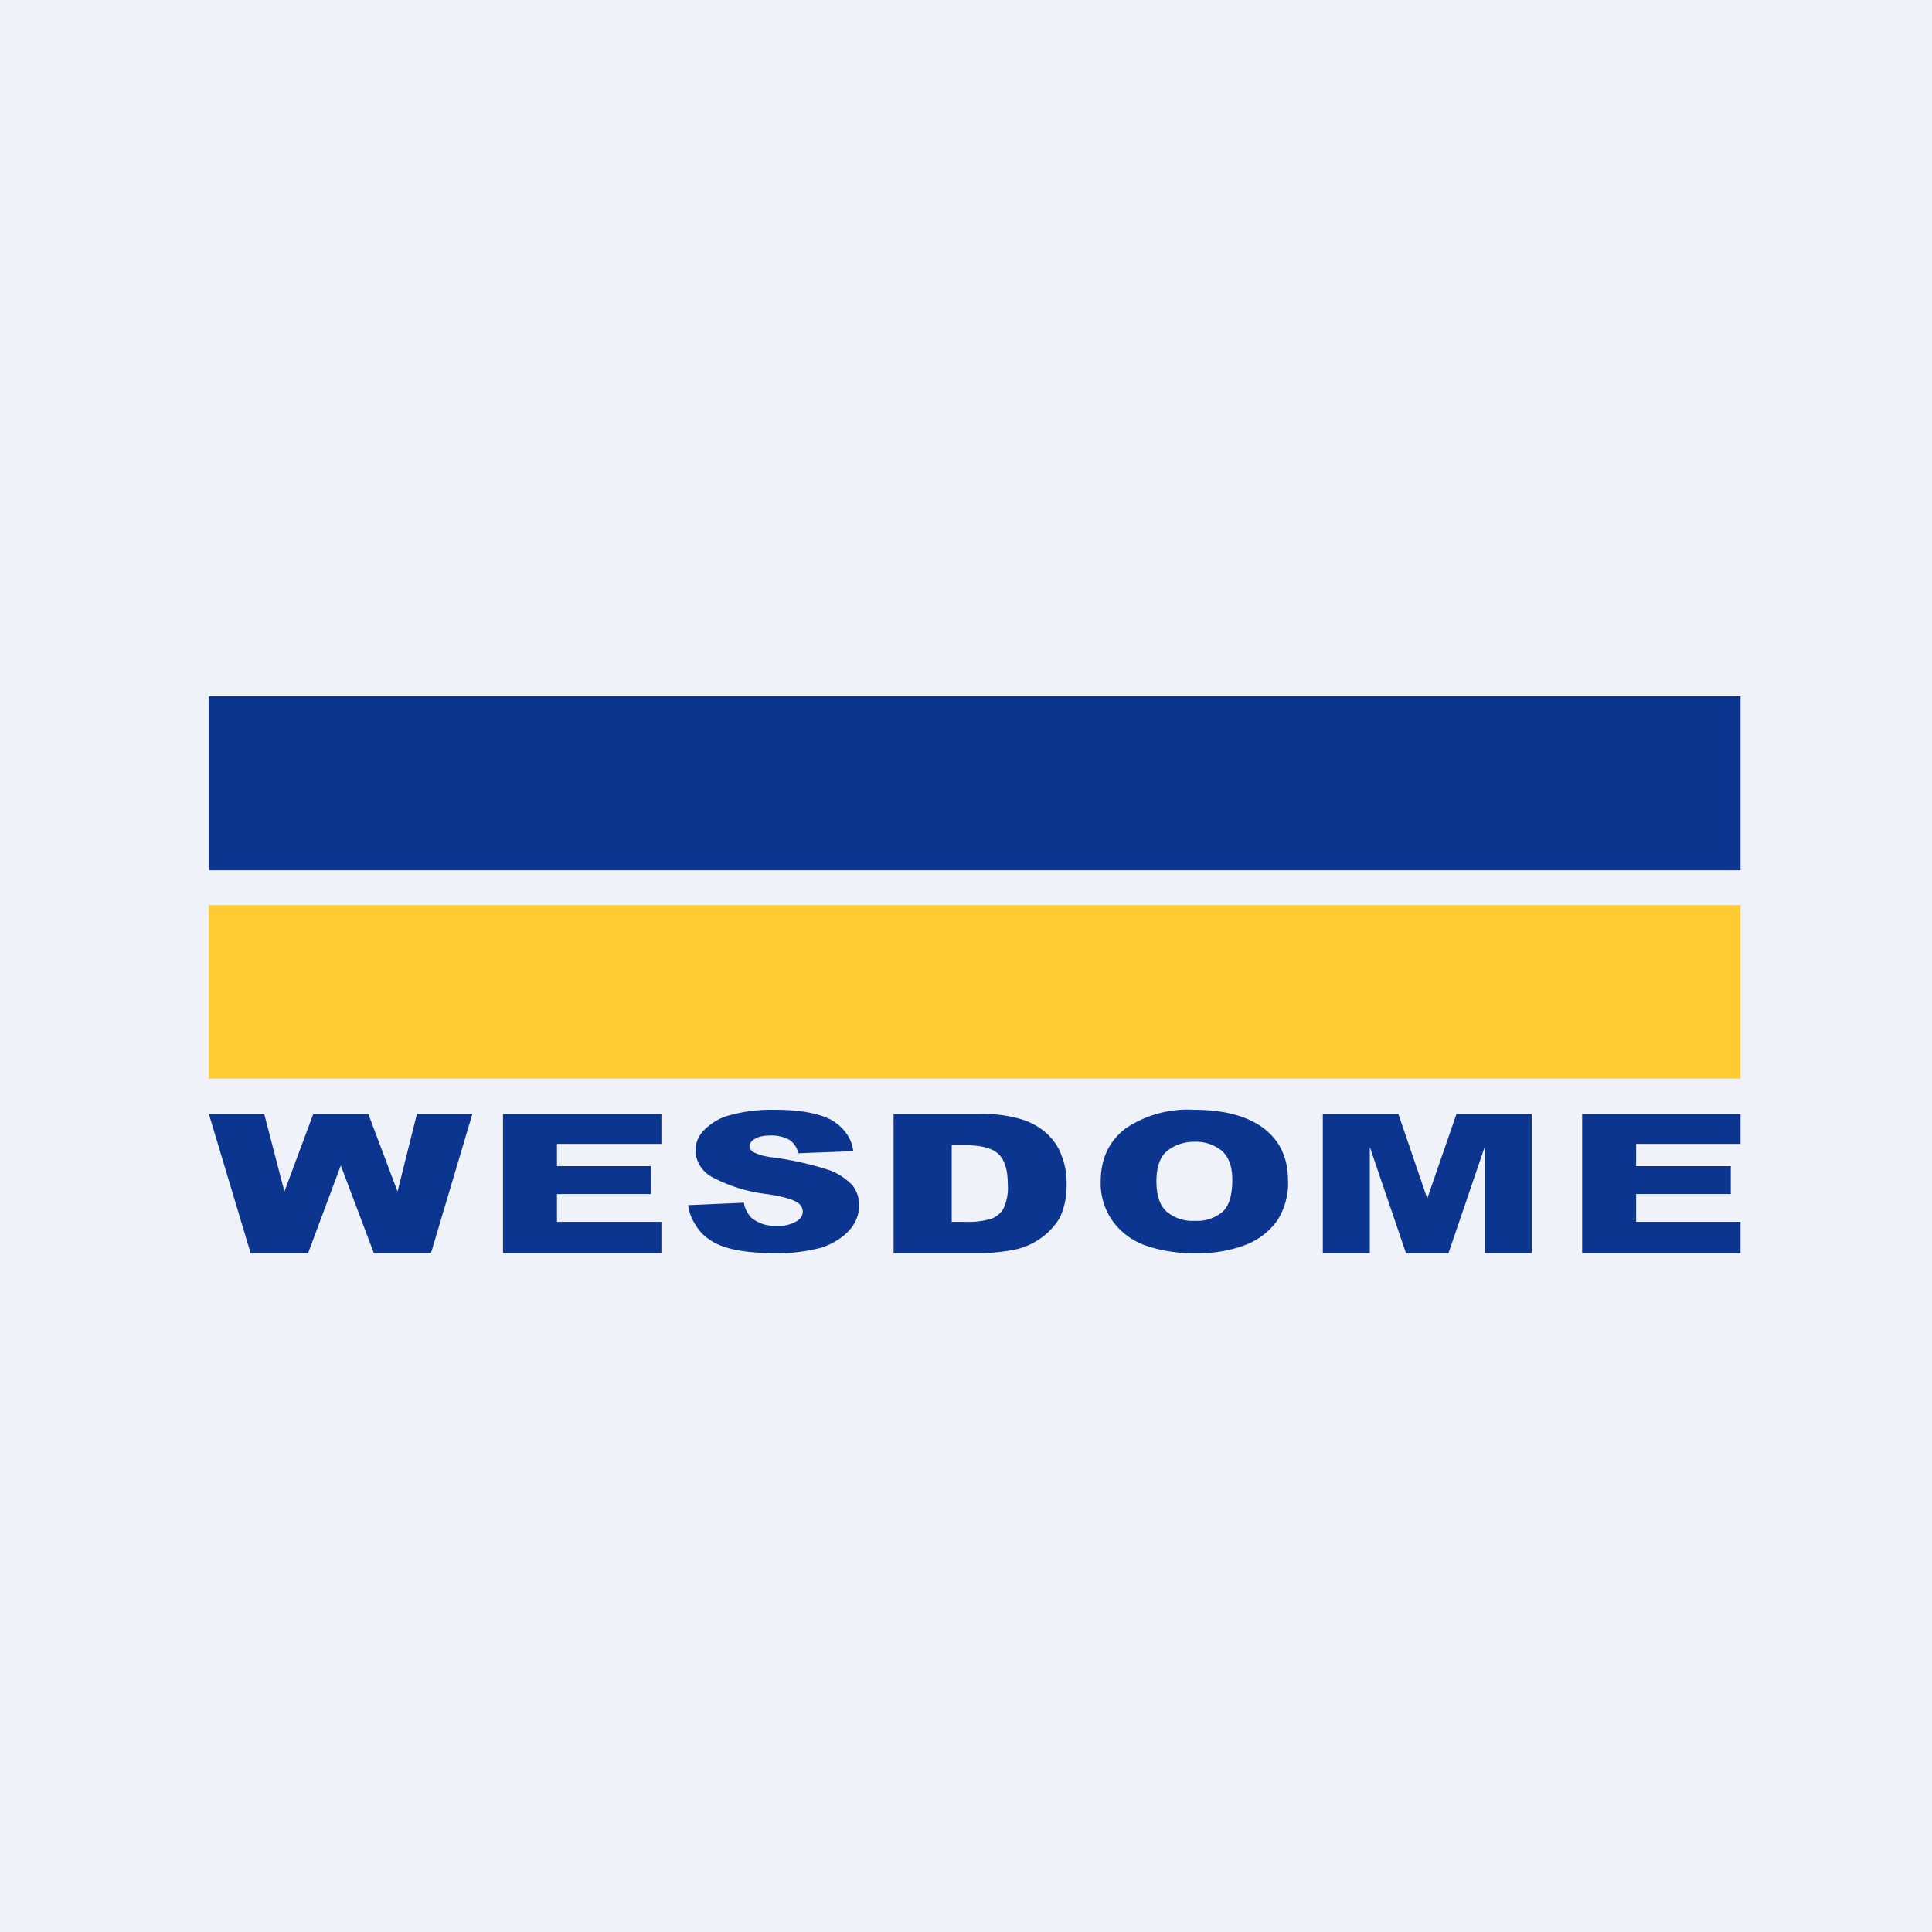
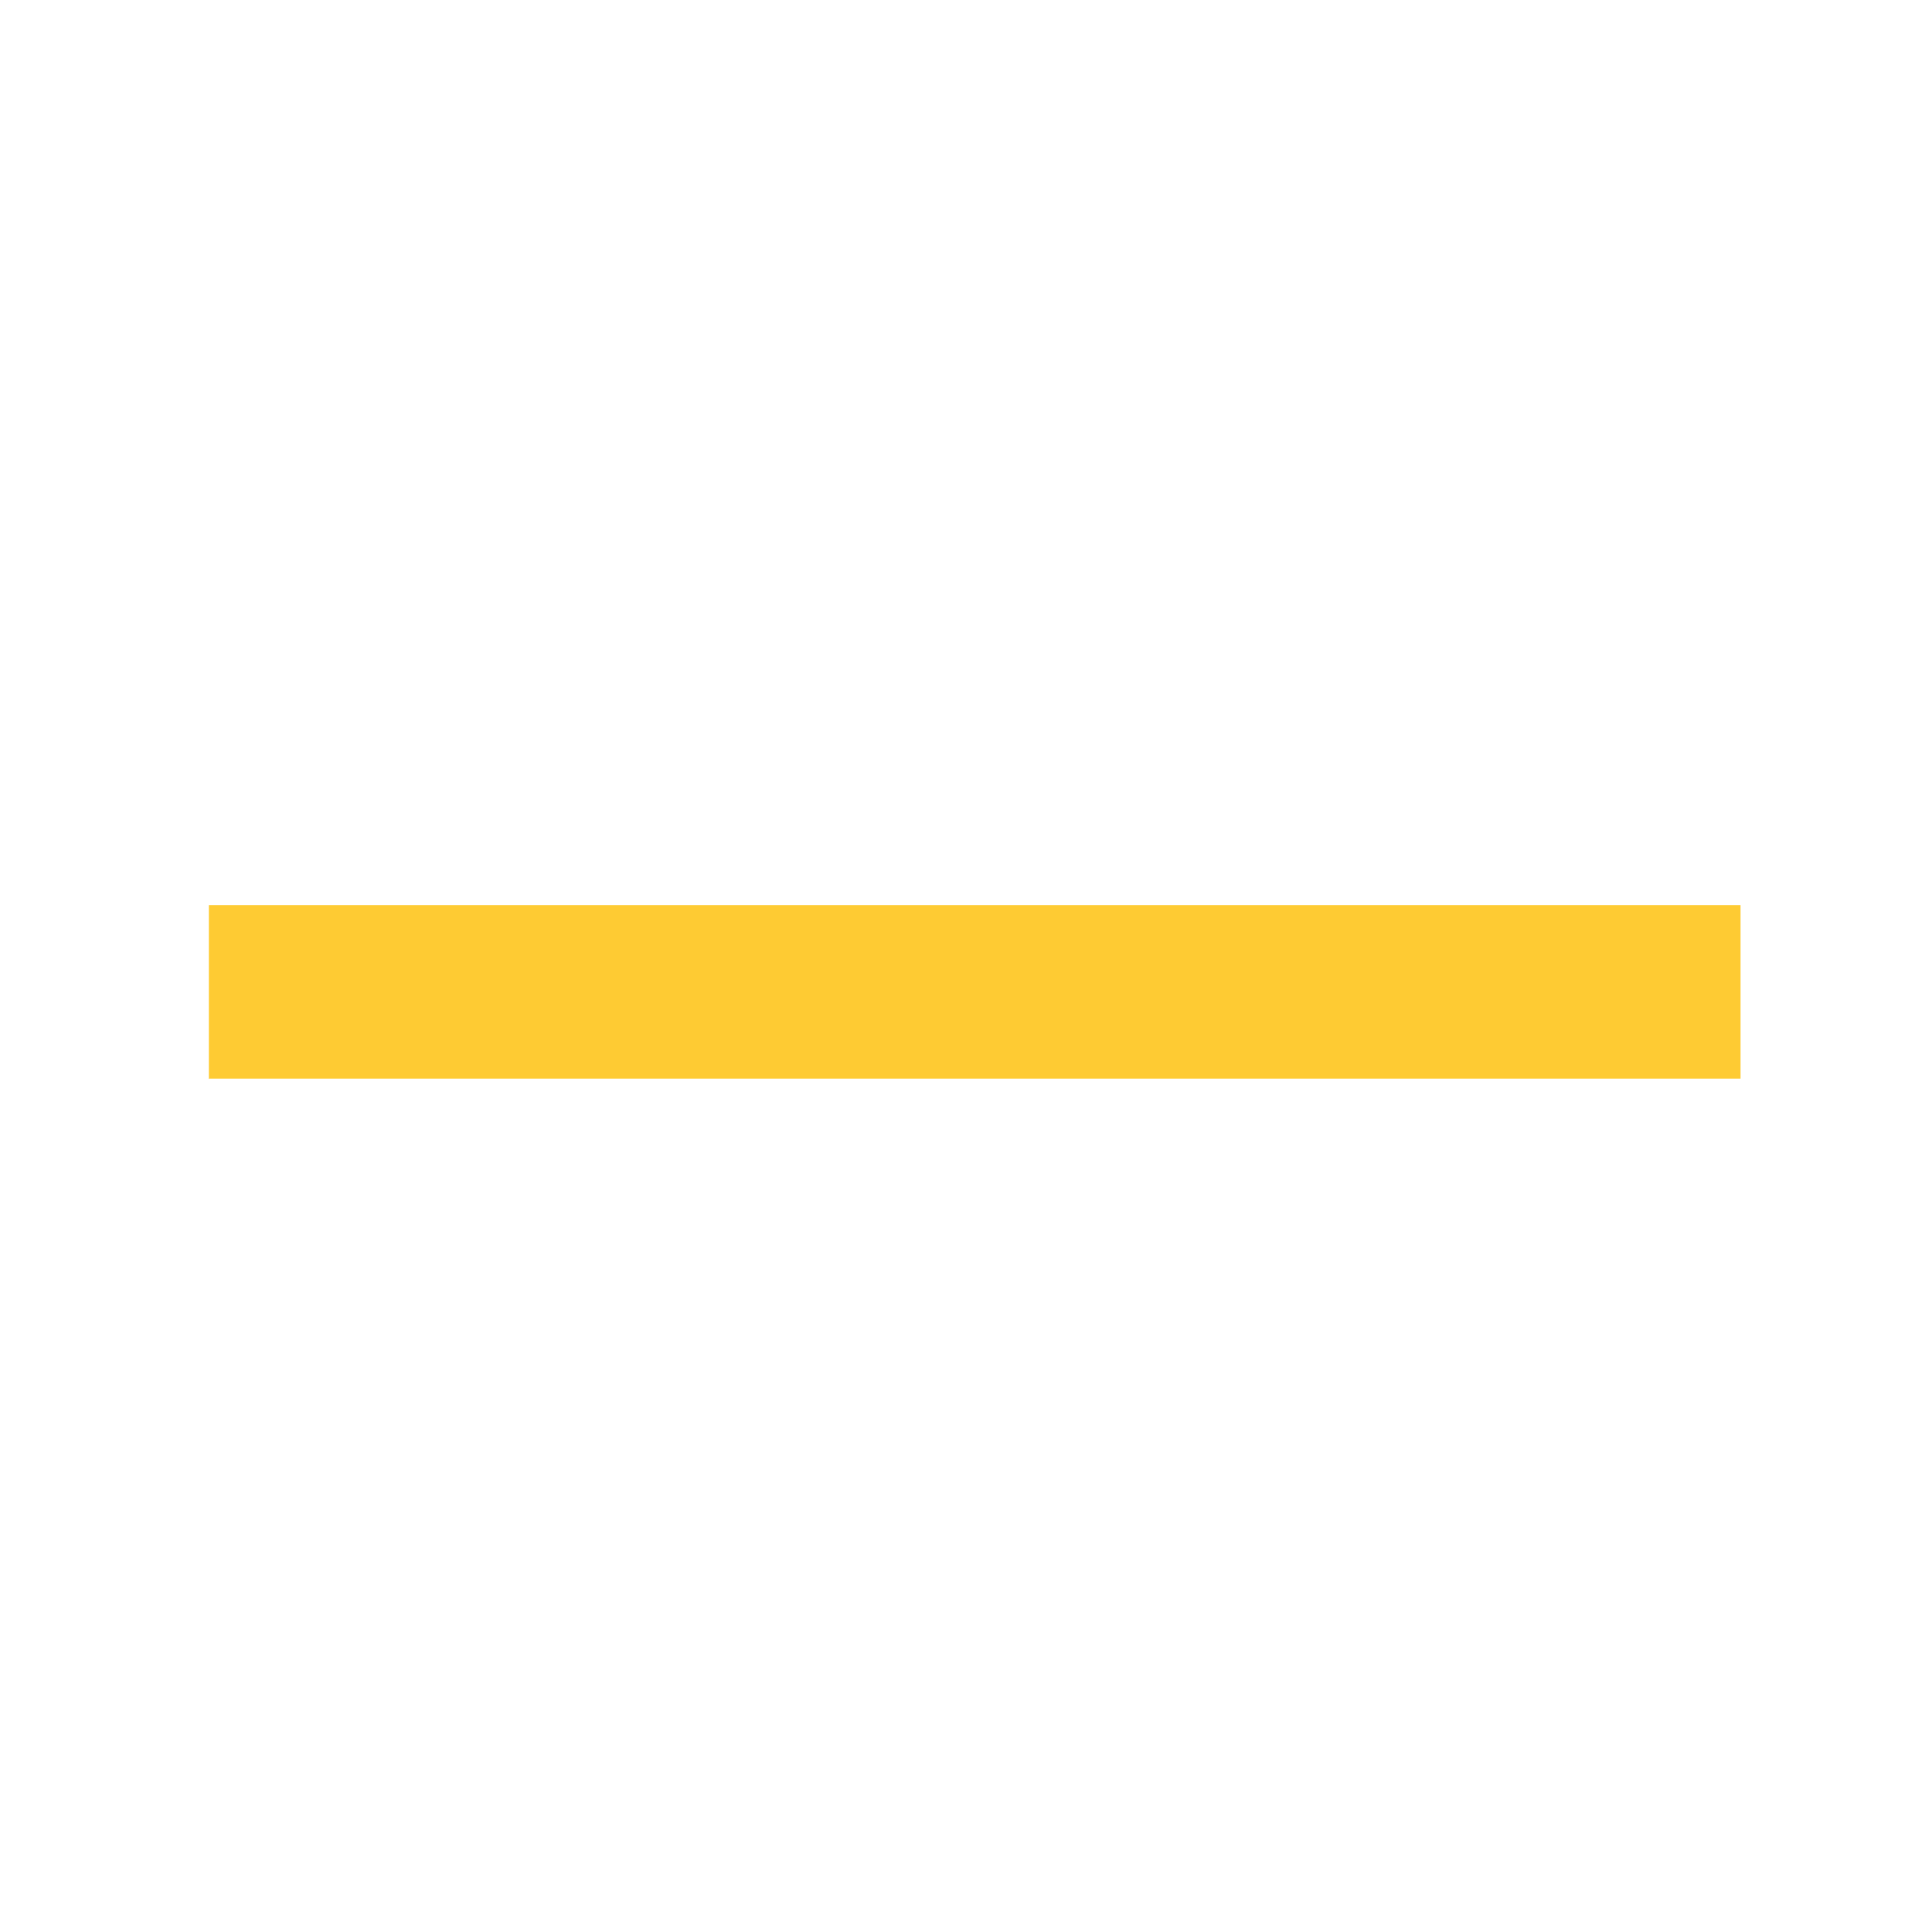
<svg xmlns="http://www.w3.org/2000/svg" viewBox="0 0 55.5 55.5">
-   <path d="M 0,0 H 55.5 V 55.5 H 0 Z" fill="rgb(239, 242, 248)" />
-   <path d="M 11.98,31.985 L 11.42,34.23 L 10.58,32 H 9 L 8.17,34.23 L 7.59,32 H 6 L 7.2,36 H 8.85 L 9.79,33.48 L 10.74,36 H 12.38 L 13.57,32 H 11.99 Z M 14.45,32 V 36 H 19 V 35.1 H 16 V 34.3 H 18.7 V 33.5 H 16 V 32.86 H 19 V 32 H 14.45 Z M 19.77,34.62 L 21.37,34.55 C 21.39,34.71 21.47,34.85 21.57,34.97 A 1.03,1.03 0 0,0 22.32,35.21 C 22.52,35.23 22.7,35.18 22.87,35.09 C 22.93,35.06 22.97,35.02 23.01,34.97 C 23.04,34.92 23.06,34.87 23.06,34.8 A 0.33,0.33 0 0,0 23.01,34.64 A 0.36,0.36 0 0,0 22.88,34.53 C 22.76,34.45 22.48,34.37 22.02,34.3 A 4.4,4.4 0 0,1 20.45,33.81 A 0.93,0.93 0 0,1 20.11,33.49 A 0.86,0.86 0 0,1 19.98,33.04 C 19.98,32.83 20.07,32.62 20.22,32.47 C 20.42,32.27 20.67,32.11 20.95,32.04 C 21.38,31.92 21.83,31.87 22.28,31.88 C 22.98,31.88 23.5,31.98 23.86,32.16 C 24.04,32.26 24.19,32.39 24.3,32.54 C 24.42,32.7 24.49,32.88 24.51,33.07 L 22.93,33.13 A 0.57,0.57 0 0,0 22.84,32.91 A 0.6,0.6 0 0,0 22.67,32.74 A 1.06,1.06 0 0,0 22.11,32.62 C 21.96,32.62 21.81,32.64 21.68,32.72 A 0.27,0.27 0 0,0 21.58,32.8 A 0.25,0.25 0 0,0 21.53,32.93 C 21.53,32.97 21.55,33 21.57,33.03 S 21.62,33.09 21.65,33.1 C 21.83,33.19 22.02,33.23 22.21,33.25 C 22.75,33.32 23.27,33.44 23.78,33.6 C 24.05,33.69 24.28,33.84 24.48,34.04 A 0.9,0.9 0 0,1 24.68,34.64 C 24.68,34.89 24.58,35.14 24.4,35.34 C 24.19,35.57 23.9,35.74 23.6,35.84 C 23.17,35.95 22.73,36.01 22.29,36 C 21.37,36 20.73,35.87 20.37,35.6 C 20.21,35.5 20.07,35.34 19.97,35.17 C 19.86,35 19.79,34.81 19.77,34.62 M 25.67,32 H 28.15 C 28.55,31.99 28.95,32.04 29.33,32.15 C 29.61,32.23 29.87,32.38 30.08,32.57 C 30.27,32.75 30.42,32.97 30.5,33.21 C 30.6,33.46 30.64,33.72 30.64,33.99 C 30.65,34.33 30.59,34.67 30.44,34.99 A 2,2 0 0,1 29.14,35.9 C 28.82,35.96 28.48,36 28.14,36 H 25.67 V 32 Z M 27.34,32.9 V 35.1 H 27.74 C 28,35.11 28.24,35.08 28.48,35.01 A 0.67,0.67 0 0,0 28.83,34.71 C 28.93,34.49 28.97,34.25 28.95,34.01 C 28.95,33.59 28.85,33.3 28.67,33.14 C 28.49,32.98 28.18,32.9 27.75,32.9 H 27.35 Z M 31.62,33.94 C 31.62,33.29 31.86,32.78 32.33,32.42 A 3.18,3.18 0 0,1 34.3,31.88 C 35.17,31.88 35.83,32.06 36.3,32.41 C 36.77,32.77 37,33.27 37,33.91 C 37.02,34.31 36.91,34.71 36.7,35.05 A 2,2 0 0,1 35.81,35.75 C 35.35,35.93 34.86,36.01 34.37,36 A 4.2,4.2 0 0,1 32.91,35.78 C 32.54,35.65 32.21,35.41 31.98,35.1 A 1.85,1.85 0 0,1 31.62,33.94 Z M 33.22,33.94 C 33.22,34.34 33.32,34.64 33.52,34.81 C 33.74,34.99 34.02,35.09 34.32,35.07 C 34.61,35.09 34.89,35 35.12,34.81 C 35.31,34.64 35.4,34.33 35.4,33.89 C 35.4,33.51 35.3,33.24 35.1,33.06 A 1.18,1.18 0 0,0 34.3,32.8 C 34.02,32.8 33.74,32.89 33.52,33.07 C 33.32,33.24 33.22,33.53 33.22,33.94 Z M 41.84,32 L 41,34.43 L 40.17,32 H 38 V 36 H 39.35 V 32.95 L 40.39,36 H 41.61 L 42.65,32.95 V 36 H 44 V 32 H 41.84 Z M 45.45,32 V 36 H 50 V 35.1 H 47 V 34.3 H 49.72 V 33.5 H 47 V 32.86 H 50 V 32 H 45.45 Z M 6,25 H 50 V 20 H 6 V 25 Z" fill="rgb(12, 53, 143)" />
  <path d="M 5.99,30.985 H 50 V 26 H 6 V 31 Z" fill="rgb(254, 203, 51)" />
</svg>